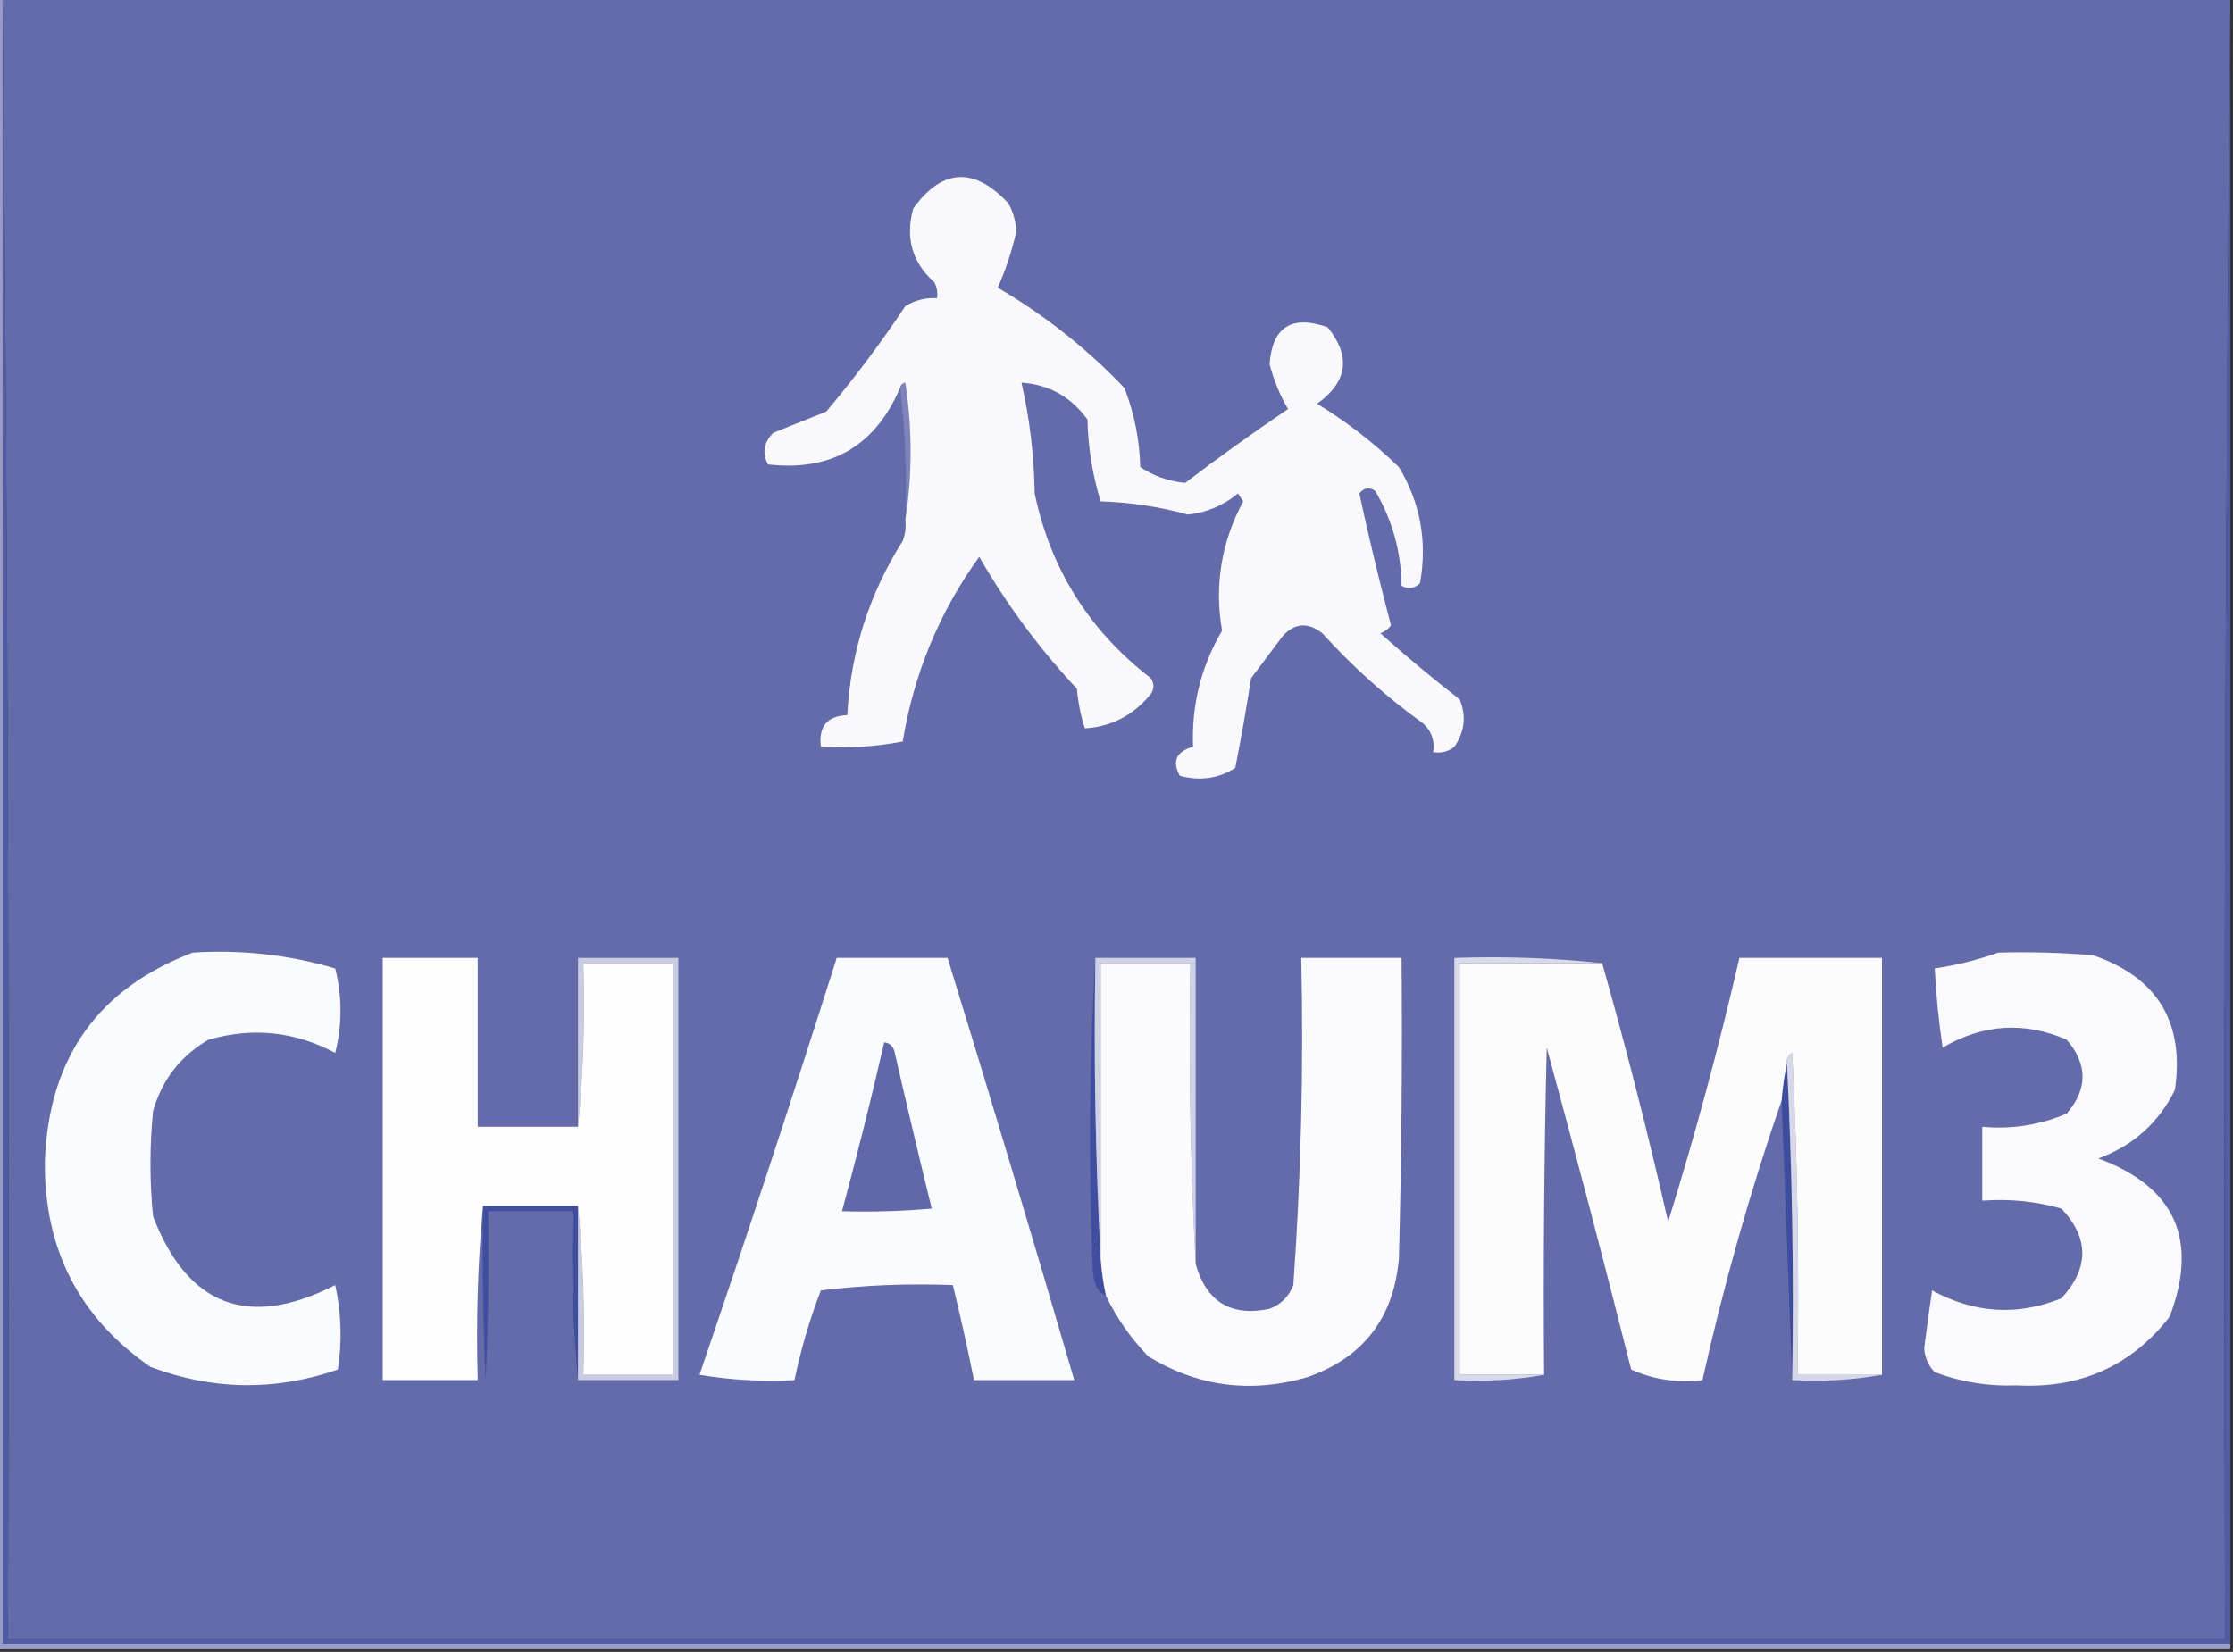
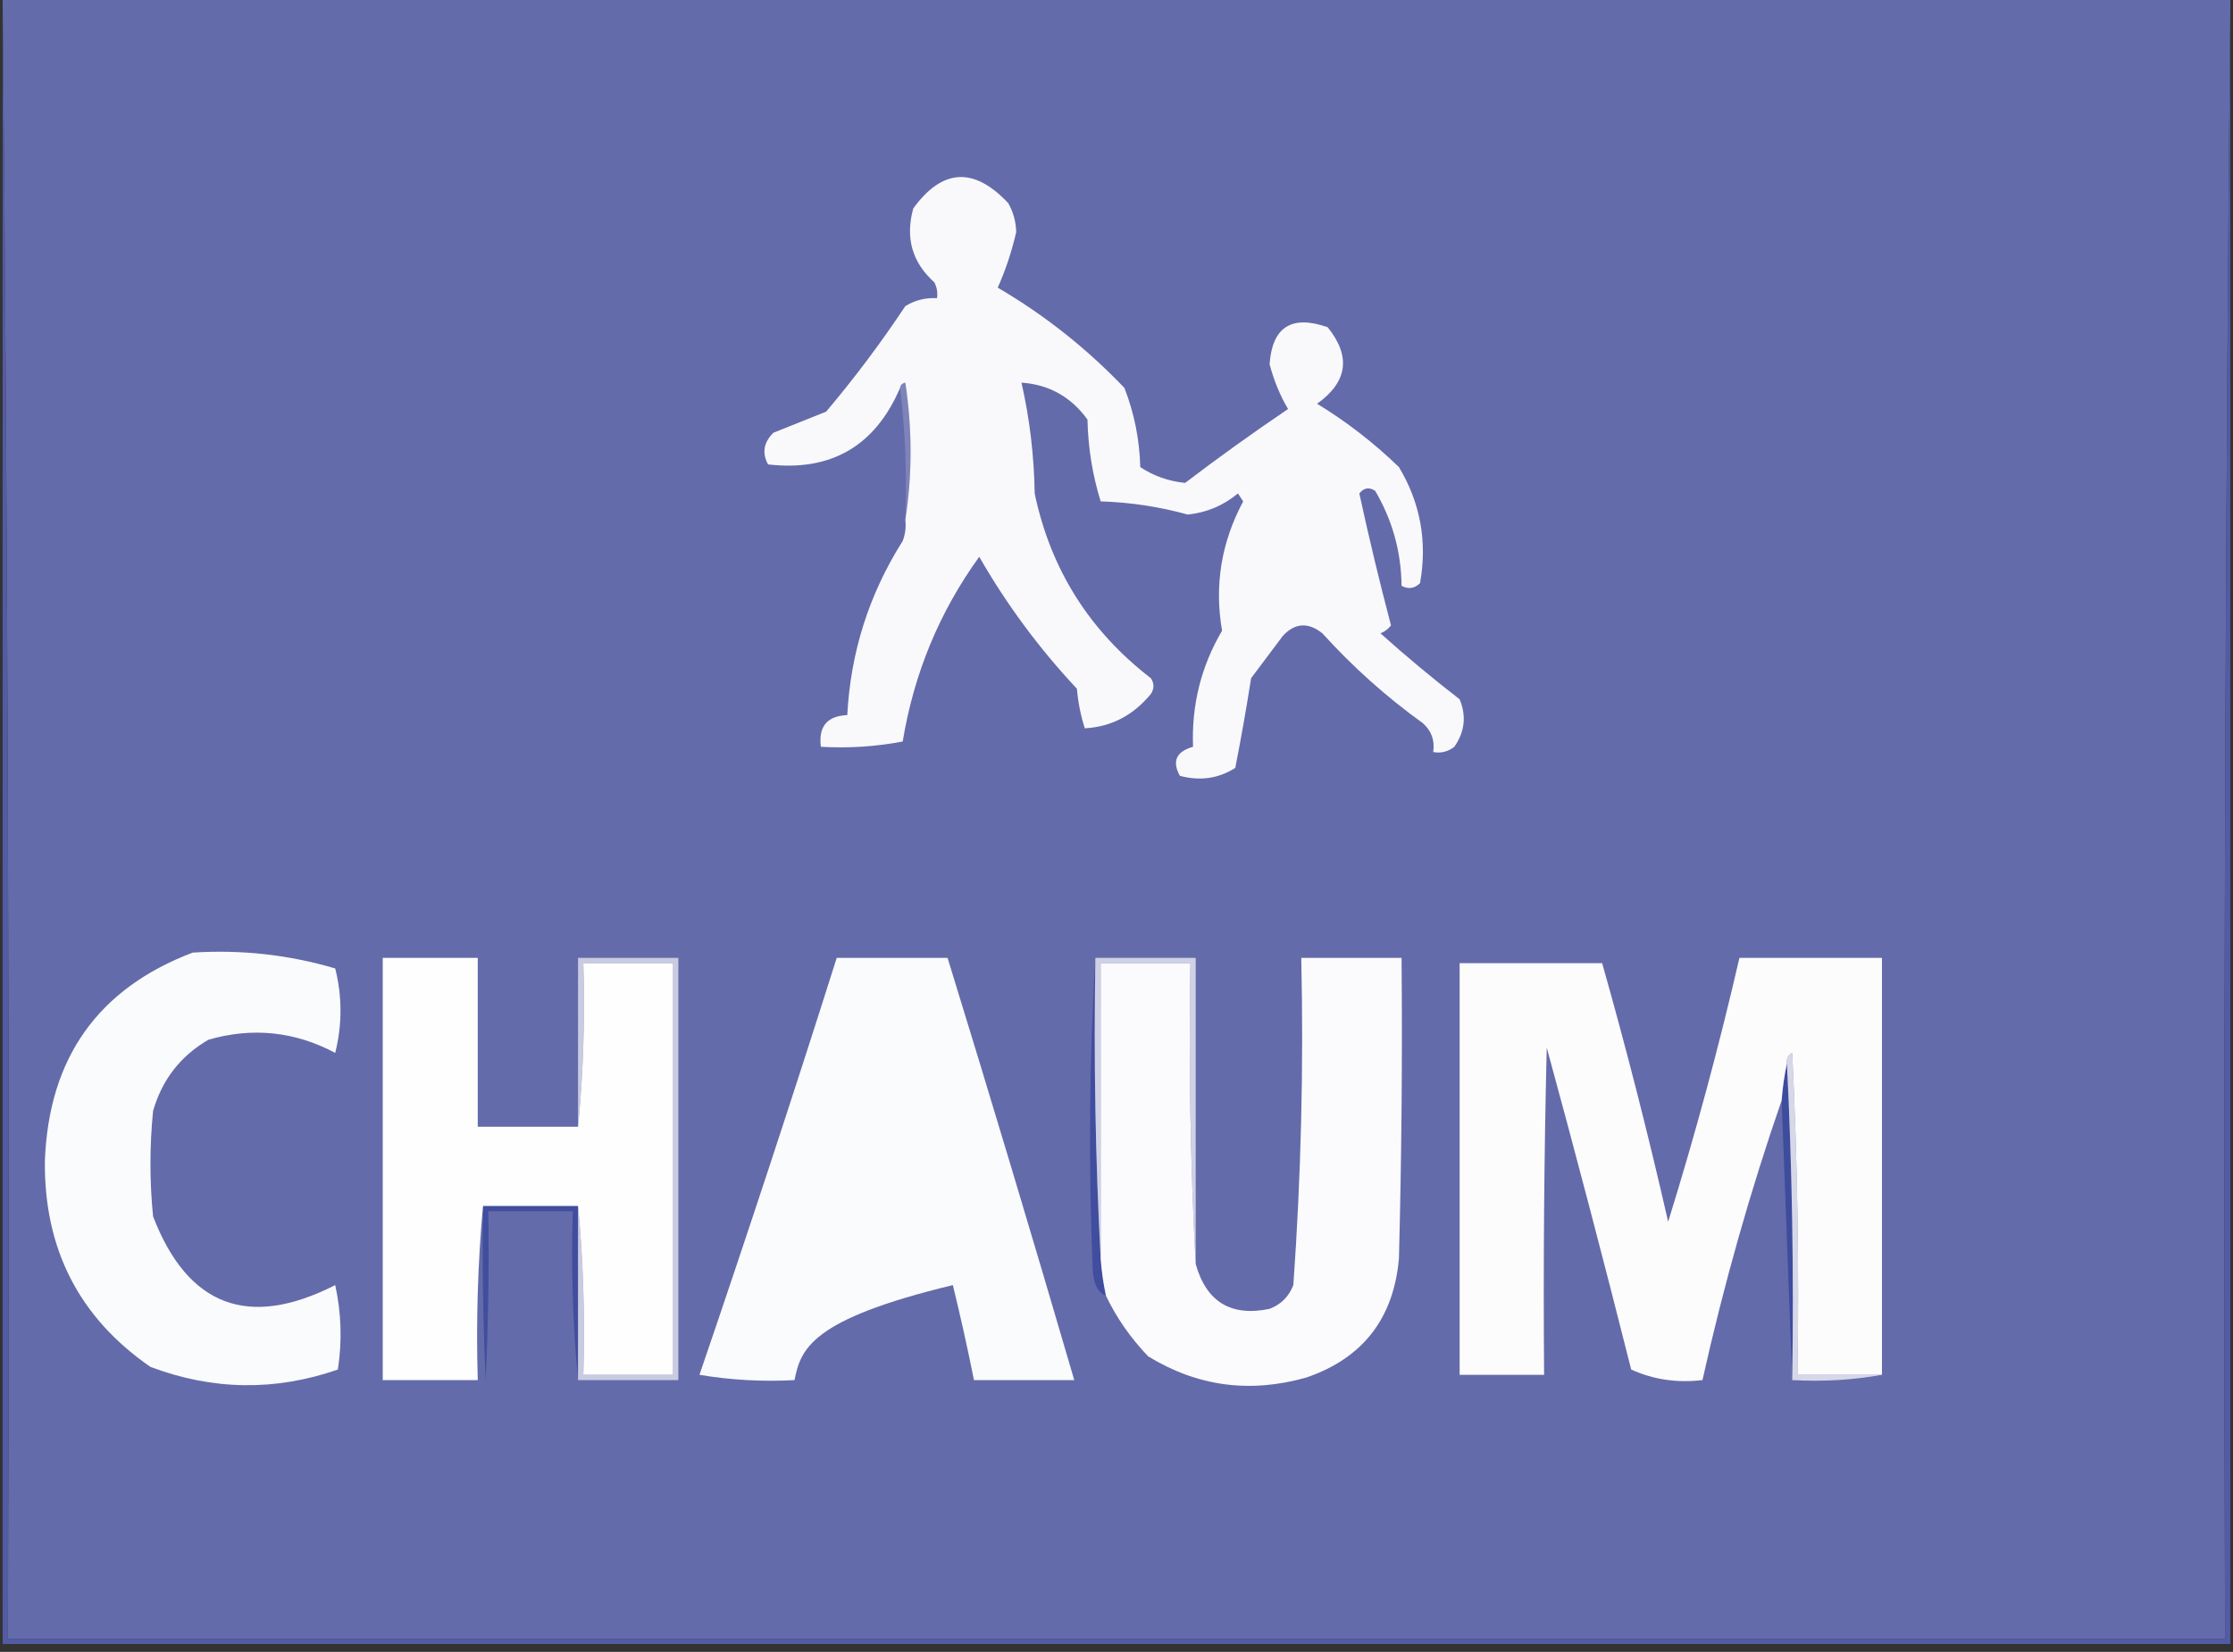
<svg xmlns="http://www.w3.org/2000/svg" version="1.1" width="423px" height="313px" style="shape-rendering:geometricPrecision; text-rendering:geometricPrecision; image-rendering:optimizeQuality; fill-rule:evenodd; clip-rule:evenodd">
  <rect width="100%" height="100%" fill="#333333" stroke="none" />
  <g>
    <path style="opacity:1" fill="#646baa" d="M 0.5,0.5 C 0.5,0.167 0.5,-0.167 0.5,-0.5C 141.167,-0.5 281.833,-0.5 422.5,-0.5C 422.5,-0.167 422.5,0.167 422.5,0.5C 421.501,103.665 421.167,206.999 421.5,310.5C 281.5,310.5 141.5,310.5 1.5,310.5C 1.833,206.999 1.499,103.665 0.5,0.5 Z" />
  </g>
  <g>
    <path style="opacity:1" fill="#535ba3" d="M 0.5,0.5 C 1.499,103.665 1.833,206.999 1.5,310.5C 141.5,310.5 281.5,310.5 421.5,310.5C 421.167,206.999 421.501,103.665 422.5,0.5C 422.5,104.167 422.5,207.833 422.5,311.5C 281.833,311.5 141.167,311.5 0.5,311.5C 0.5,207.833 0.5,104.167 0.5,0.5 Z" />
  </g>
  <g>
    <path style="opacity:1" fill="#414e9d" d="M 91.5,228.5 C 97.5,228.5 103.5,228.5 109.5,228.5C 109.5,239.5 109.5,250.5 109.5,261.5C 108.506,251.013 108.172,240.346 108.5,229.5C 103.167,229.5 97.833,229.5 92.5,229.5C 92.666,240.172 92.5,250.839 92,261.5C 91.5,250.505 91.334,239.505 91.5,228.5 Z" />
  </g>
  <g>
    <path style="opacity:1" fill="#3e4c9d" d="M 338.5,201.5 C 339.497,221.326 339.83,241.326 339.5,261.5C 338.833,243.833 338.167,226.167 337.5,208.5C 337.674,206.139 338.007,203.806 338.5,201.5 Z" />
  </g>
  <g>
    <path style="opacity:1" fill="#d6d8e8" d="M 356.5,260.5 C 351.025,261.489 345.358,261.822 339.5,261.5C 339.83,241.326 339.497,221.326 338.5,201.5C 338.369,200.624 338.702,199.957 339.5,199.5C 340.5,219.822 340.833,240.156 340.5,260.5C 345.833,260.5 351.167,260.5 356.5,260.5 Z" />
  </g>
  <g>
    <path style="opacity:1" fill="#414d9e" d="M 207.5,181.5 C 207.17,200.674 207.503,219.674 208.5,238.5C 208.674,240.861 209.007,243.194 209.5,245.5C 207.957,244.918 207.124,243.251 207,240.5C 206.171,220.662 206.338,200.996 207.5,181.5 Z" />
  </g>
  <g>
    <path style="opacity:1" fill="#fcfcfd" d="M 356.5,260.5 C 351.167,260.5 345.833,260.5 340.5,260.5C 340.833,240.156 340.5,219.822 339.5,199.5C 338.702,199.957 338.369,200.624 338.5,201.5C 338.007,203.806 337.674,206.139 337.5,208.5C 331.526,225.771 326.526,243.437 322.5,261.5C 317.678,262.065 313.178,261.399 309,259.5C 303.873,239.118 298.54,218.784 293,198.5C 292.5,219.164 292.333,239.831 292.5,260.5C 287.167,260.5 281.833,260.5 276.5,260.5C 276.5,234.5 276.5,208.5 276.5,182.5C 285.5,182.5 294.5,182.5 303.5,182.5C 308.093,198.726 312.26,215.059 316,231.5C 321.127,214.99 325.627,198.324 329.5,181.5C 338.5,181.5 347.5,181.5 356.5,181.5C 356.5,207.833 356.5,234.167 356.5,260.5 Z" />
  </g>
  <g>
-     <path style="opacity:1" fill="#d8d9e9" d="M 303.5,182.5 C 294.5,182.5 285.5,182.5 276.5,182.5C 276.5,208.5 276.5,234.5 276.5,260.5C 281.833,260.5 287.167,260.5 292.5,260.5C 287.025,261.489 281.358,261.822 275.5,261.5C 275.5,234.833 275.5,208.167 275.5,181.5C 285.015,181.173 294.348,181.506 303.5,182.5 Z" />
-   </g>
+     </g>
  <g>
    <path style="opacity:1" fill="#cfd1e5" d="M 207.5,181.5 C 213.833,181.5 220.167,181.5 226.5,181.5C 226.5,200.833 226.5,220.167 226.5,239.5C 225.503,220.674 225.17,201.674 225.5,182.5C 219.833,182.5 214.167,182.5 208.5,182.5C 208.5,201.167 208.5,219.833 208.5,238.5C 207.503,219.674 207.17,200.674 207.5,181.5 Z" />
  </g>
  <g>
    <path style="opacity:1" fill="#fbfbfd" d="M 209.5,245.5 C 209.007,243.194 208.674,240.861 208.5,238.5C 208.5,219.833 208.5,201.167 208.5,182.5C 214.167,182.5 219.833,182.5 225.5,182.5C 225.17,201.674 225.503,220.674 226.5,239.5C 228.521,246.687 233.188,249.521 240.5,248C 242.667,247.167 244.167,245.667 245,243.5C 246.465,222.9 246.965,202.234 246.5,181.5C 252.833,181.5 259.167,181.5 265.5,181.5C 265.667,200.503 265.5,219.503 265,238.5C 263.986,249.837 258.153,257.337 247.5,261C 236.82,264.047 226.82,262.714 217.5,257C 214.161,253.518 211.494,249.685 209.5,245.5 Z" />
  </g>
  <g>
-     <path style="opacity:1" fill="#fafbfc" d="M 158.5,181.5 C 165.5,181.5 172.5,181.5 179.5,181.5C 187.674,208.031 195.674,234.697 203.5,261.5C 197.167,261.5 190.833,261.5 184.5,261.5C 183.295,255.475 181.962,249.475 180.5,243.5C 172.14,243.169 163.807,243.502 155.5,244.5C 153.367,250.033 151.7,255.699 150.5,261.5C 144.463,261.829 138.463,261.496 132.5,260.5C 141.488,234.21 150.154,207.877 158.5,181.5 Z" />
+     <path style="opacity:1" fill="#fafbfc" d="M 158.5,181.5 C 165.5,181.5 172.5,181.5 179.5,181.5C 187.674,208.031 195.674,234.697 203.5,261.5C 197.167,261.5 190.833,261.5 184.5,261.5C 183.295,255.475 181.962,249.475 180.5,243.5C 153.367,250.033 151.7,255.699 150.5,261.5C 144.463,261.829 138.463,261.496 132.5,260.5C 141.488,234.21 150.154,207.877 158.5,181.5 Z" />
  </g>
  <g>
-     <path style="opacity:1" fill="#6168aa" d="M 167.5,197.5 C 168.586,197.62 169.253,198.287 169.5,199.5C 171.764,209.387 174.097,219.22 176.5,229C 170.843,229.499 165.176,229.666 159.5,229.5C 162.363,218.905 165.03,208.238 167.5,197.5 Z" />
-   </g>
+     </g>
  <g>
    <path style="opacity:1" fill="#c9cbe1" d="M 109.5,261.5 C 109.5,250.5 109.5,239.5 109.5,228.5C 110.494,238.987 110.828,249.654 110.5,260.5C 116.167,260.5 121.833,260.5 127.5,260.5C 127.5,234.5 127.5,208.5 127.5,182.5C 121.833,182.5 116.167,182.5 110.5,182.5C 110.828,193.014 110.494,203.347 109.5,213.5C 109.5,202.833 109.5,192.167 109.5,181.5C 115.833,181.5 122.167,181.5 128.5,181.5C 128.5,208.167 128.5,234.833 128.5,261.5C 122.167,261.5 115.833,261.5 109.5,261.5 Z" />
  </g>
  <g>
    <path style="opacity:1" fill="#fefefe" d="M 109.5,213.5 C 110.494,203.347 110.828,193.014 110.5,182.5C 116.167,182.5 121.833,182.5 127.5,182.5C 127.5,208.5 127.5,234.5 127.5,260.5C 121.833,260.5 116.167,260.5 110.5,260.5C 110.828,249.654 110.494,238.987 109.5,228.5C 103.5,228.5 97.5,228.5 91.5,228.5C 90.505,239.321 90.172,250.321 90.5,261.5C 84.5,261.5 78.5,261.5 72.5,261.5C 72.5,234.833 72.5,208.167 72.5,181.5C 78.5,181.5 84.5,181.5 90.5,181.5C 90.5,192.167 90.5,202.833 90.5,213.5C 96.833,213.5 103.167,213.5 109.5,213.5 Z" />
  </g>
  <g>
-     <path style="opacity:1" fill="#fafafc" d="M 378.5,180.5 C 384.509,180.334 390.509,180.501 396.5,181C 408.682,185.192 413.849,193.692 412,206.5C 408.929,212.734 404.096,217.068 397.5,219.5C 412.033,224.904 416.533,234.904 411,249.5C 403.707,258.831 394.04,263.165 382,262.5C 376.641,262.716 371.474,261.883 366.5,260C 365.316,258.82 364.649,257.32 364.5,255.5C 364.953,251.827 365.453,248.16 366,244.5C 373.99,248.884 382.156,249.384 390.5,246C 395.773,240.261 395.773,234.595 390.5,229C 385.628,227.612 380.628,227.112 375.5,227.5C 375.5,222.833 375.5,218.167 375.5,213.5C 381.072,214.01 386.405,213.177 391.5,211C 395.5,206.333 395.5,201.667 391.5,197C 383.441,193.524 375.608,194.024 368,198.5C 367.252,193.519 366.752,188.519 366.5,183.5C 370.702,182.868 374.702,181.868 378.5,180.5 Z" />
-   </g>
+     </g>
  <g>
    <path style="opacity:1" fill="#fafbfc" d="M 36.5,180.5 C 45.701,179.903 54.701,180.903 63.5,183.5C 64.833,188.833 64.833,194.167 63.5,199.5C 55.847,195.435 47.847,194.601 39.5,197C 34.211,200.064 30.711,204.564 29,210.5C 28.333,217.167 28.333,223.833 29,230.5C 35.57,247.525 47.07,251.859 63.5,243.5C 64.663,248.802 64.829,254.136 64,259.5C 52.14,263.619 40.307,263.452 28.5,259C 15.002,249.673 8.335,236.673 8.5,220C 9.223,200.482 18.556,187.316 36.5,180.5 Z" />
  </g>
  <g>
    <path style="opacity:1" fill="#7e84b9" d="M 170.5,73.5 C 170.56,72.957 170.893,72.624 171.5,72.5C 172.821,81.325 172.821,89.991 171.5,98.5C 171.826,89.983 171.493,81.65 170.5,73.5 Z" />
  </g>
  <g>
    <path style="opacity:1" fill="#f9f9fc" d="M 171.5,98.5 C 172.821,89.991 172.821,81.325 171.5,72.5C 170.893,72.624 170.56,72.957 170.5,73.5C 165.762,84.535 157.429,89.369 145.5,88C 144.317,85.845 144.65,83.845 146.5,82C 149.833,80.667 153.167,79.333 156.5,78C 161.885,71.616 166.885,64.95 171.5,58C 173.345,56.872 175.345,56.372 177.5,56.5C 177.649,55.448 177.483,54.448 177,53.5C 172.793,49.732 171.46,45.066 173,39.5C 178.508,31.908 184.508,31.575 191,38.5C 191.958,40.199 192.458,42.033 192.5,44C 191.617,47.775 190.451,51.275 189,54.5C 197.863,59.691 205.863,66.024 213,73.5C 214.869,78.306 215.869,83.306 216,88.5C 218.522,90.181 221.355,91.181 224.5,91.5C 230.836,86.674 237.336,82.007 244,77.5C 242.485,74.95 241.319,72.117 240.5,69C 241.006,61.947 244.672,59.614 251.5,62C 255.956,67.521 255.289,72.354 249.5,76.5C 255.071,79.895 260.238,83.895 265,88.5C 269.07,95.283 270.403,102.616 269,110.5C 267.951,111.517 266.784,111.684 265.5,111C 265.43,104.551 263.763,98.551 260.5,93C 259.365,92.251 258.365,92.417 257.5,93.5C 259.316,101.883 261.316,110.216 263.5,118.5C 262.975,119.192 262.308,119.692 261.5,120C 266.354,124.355 271.354,128.522 276.5,132.5C 277.809,135.652 277.476,138.652 275.5,141.5C 274.311,142.429 272.978,142.762 271.5,142.5C 271.822,140.278 271.155,138.444 269.5,137C 262.601,132.037 256.268,126.37 250.5,120C 247.784,117.849 245.284,118.016 243,120.5C 241,123.167 239,125.833 237,128.5C 236.108,134.186 235.108,139.853 234,145.5C 230.817,147.523 227.317,148.023 223.5,147C 221.983,144.239 222.816,142.406 226,141.5C 225.7,133.578 227.533,126.245 231.5,119.5C 230.01,110.937 231.344,102.771 235.5,95C 235.167,94.5 234.833,94 234.5,93.5C 231.737,95.798 228.57,97.132 225,97.5C 219.633,96.01 214.133,95.177 208.5,95C 206.951,89.995 206.118,84.829 206,79.5C 202.898,75.2 198.731,72.867 193.5,72.5C 195.06,79.38 195.894,86.38 196,93.5C 199.007,107.839 206.34,119.506 218,128.5C 218.667,129.5 218.667,130.5 218,131.5C 214.665,135.554 210.498,137.721 205.5,138C 204.726,135.595 204.226,133.095 204,130.5C 196.838,122.847 190.671,114.514 185.5,105.5C 177.959,115.931 173.126,127.597 171,140.5C 165.928,141.471 160.762,141.805 155.5,141.5C 155.019,137.651 156.686,135.651 160.5,135.5C 161.126,123.582 164.626,112.582 171,102.5C 171.49,101.207 171.657,99.873 171.5,98.5 Z" />
  </g>
  <g>
-     <path style="opacity:1" fill="#989dc7" d="M -0.5,-0.5 C -0.167,-0.5 0.167,-0.5 0.5,-0.5C 0.5,-0.167 0.5,0.167 0.5,0.5C 0.5,104.167 0.5,207.833 0.5,311.5C 141.167,311.5 281.833,311.5 422.5,311.5C 422.5,311.833 422.5,312.167 422.5,312.5C 281.5,312.5 140.5,312.5 -0.5,312.5C -0.5,208.167 -0.5,103.833 -0.5,-0.5 Z" />
-   </g>
+     </g>
</svg>